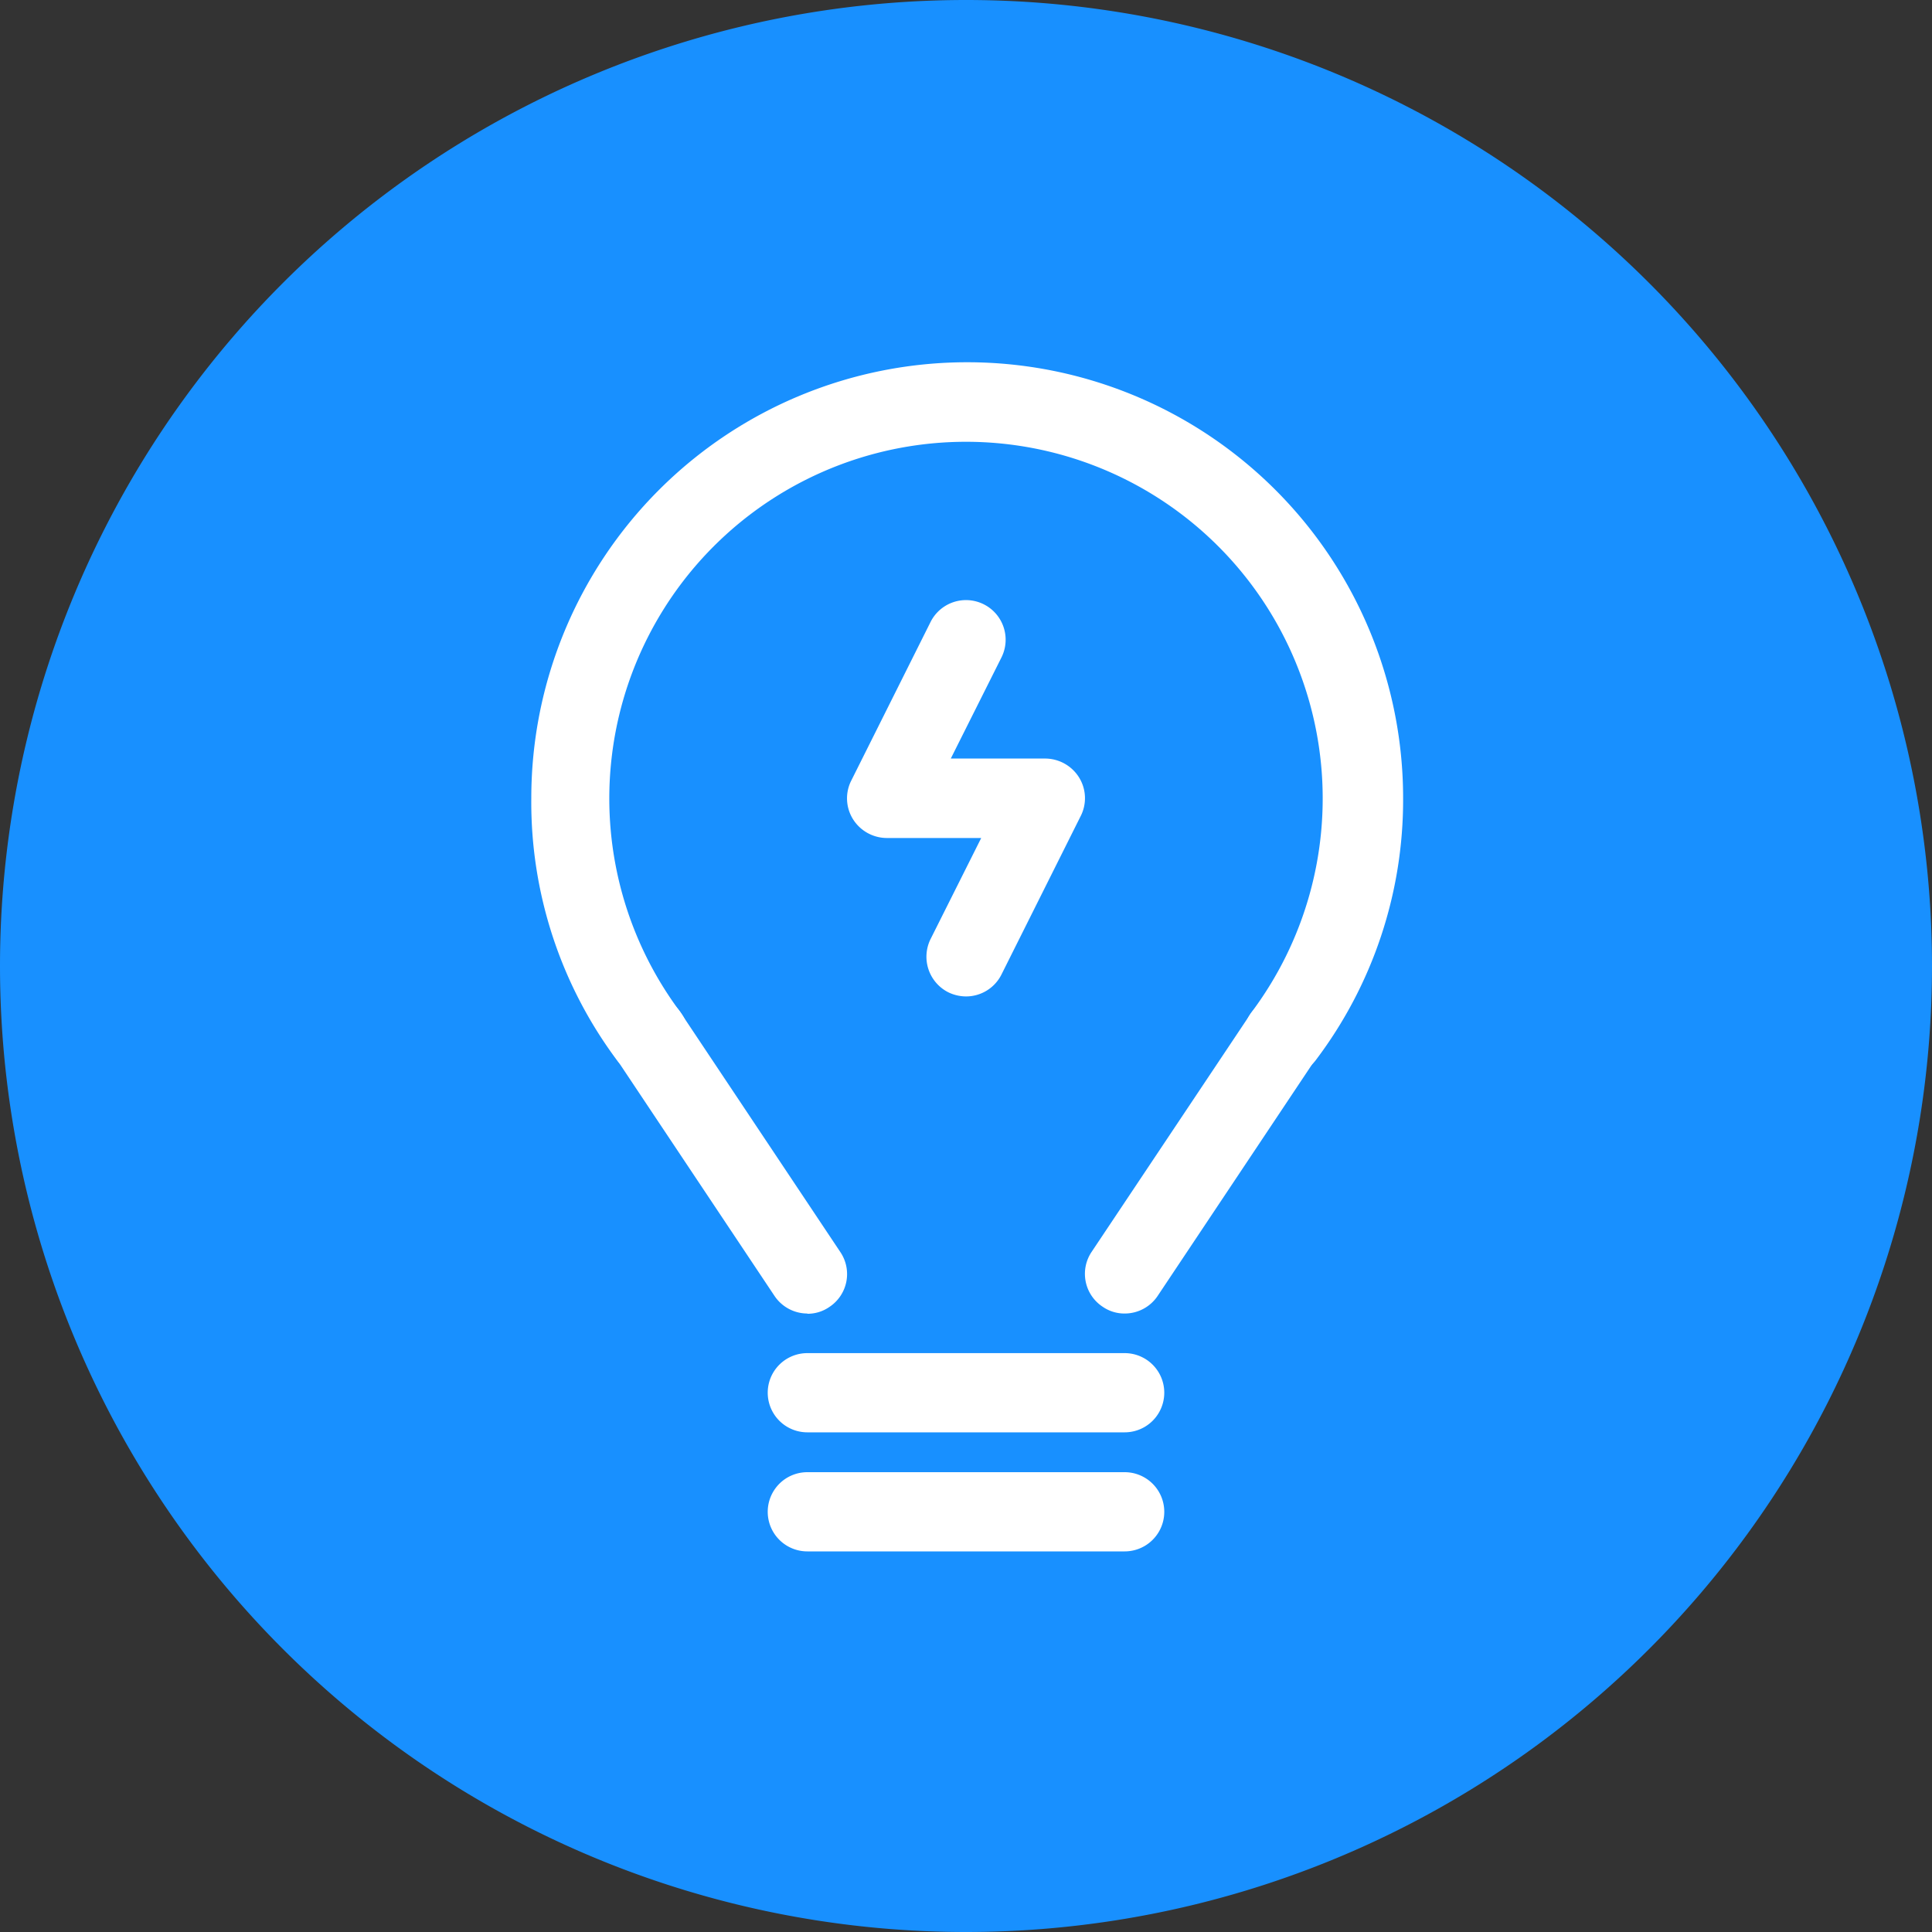
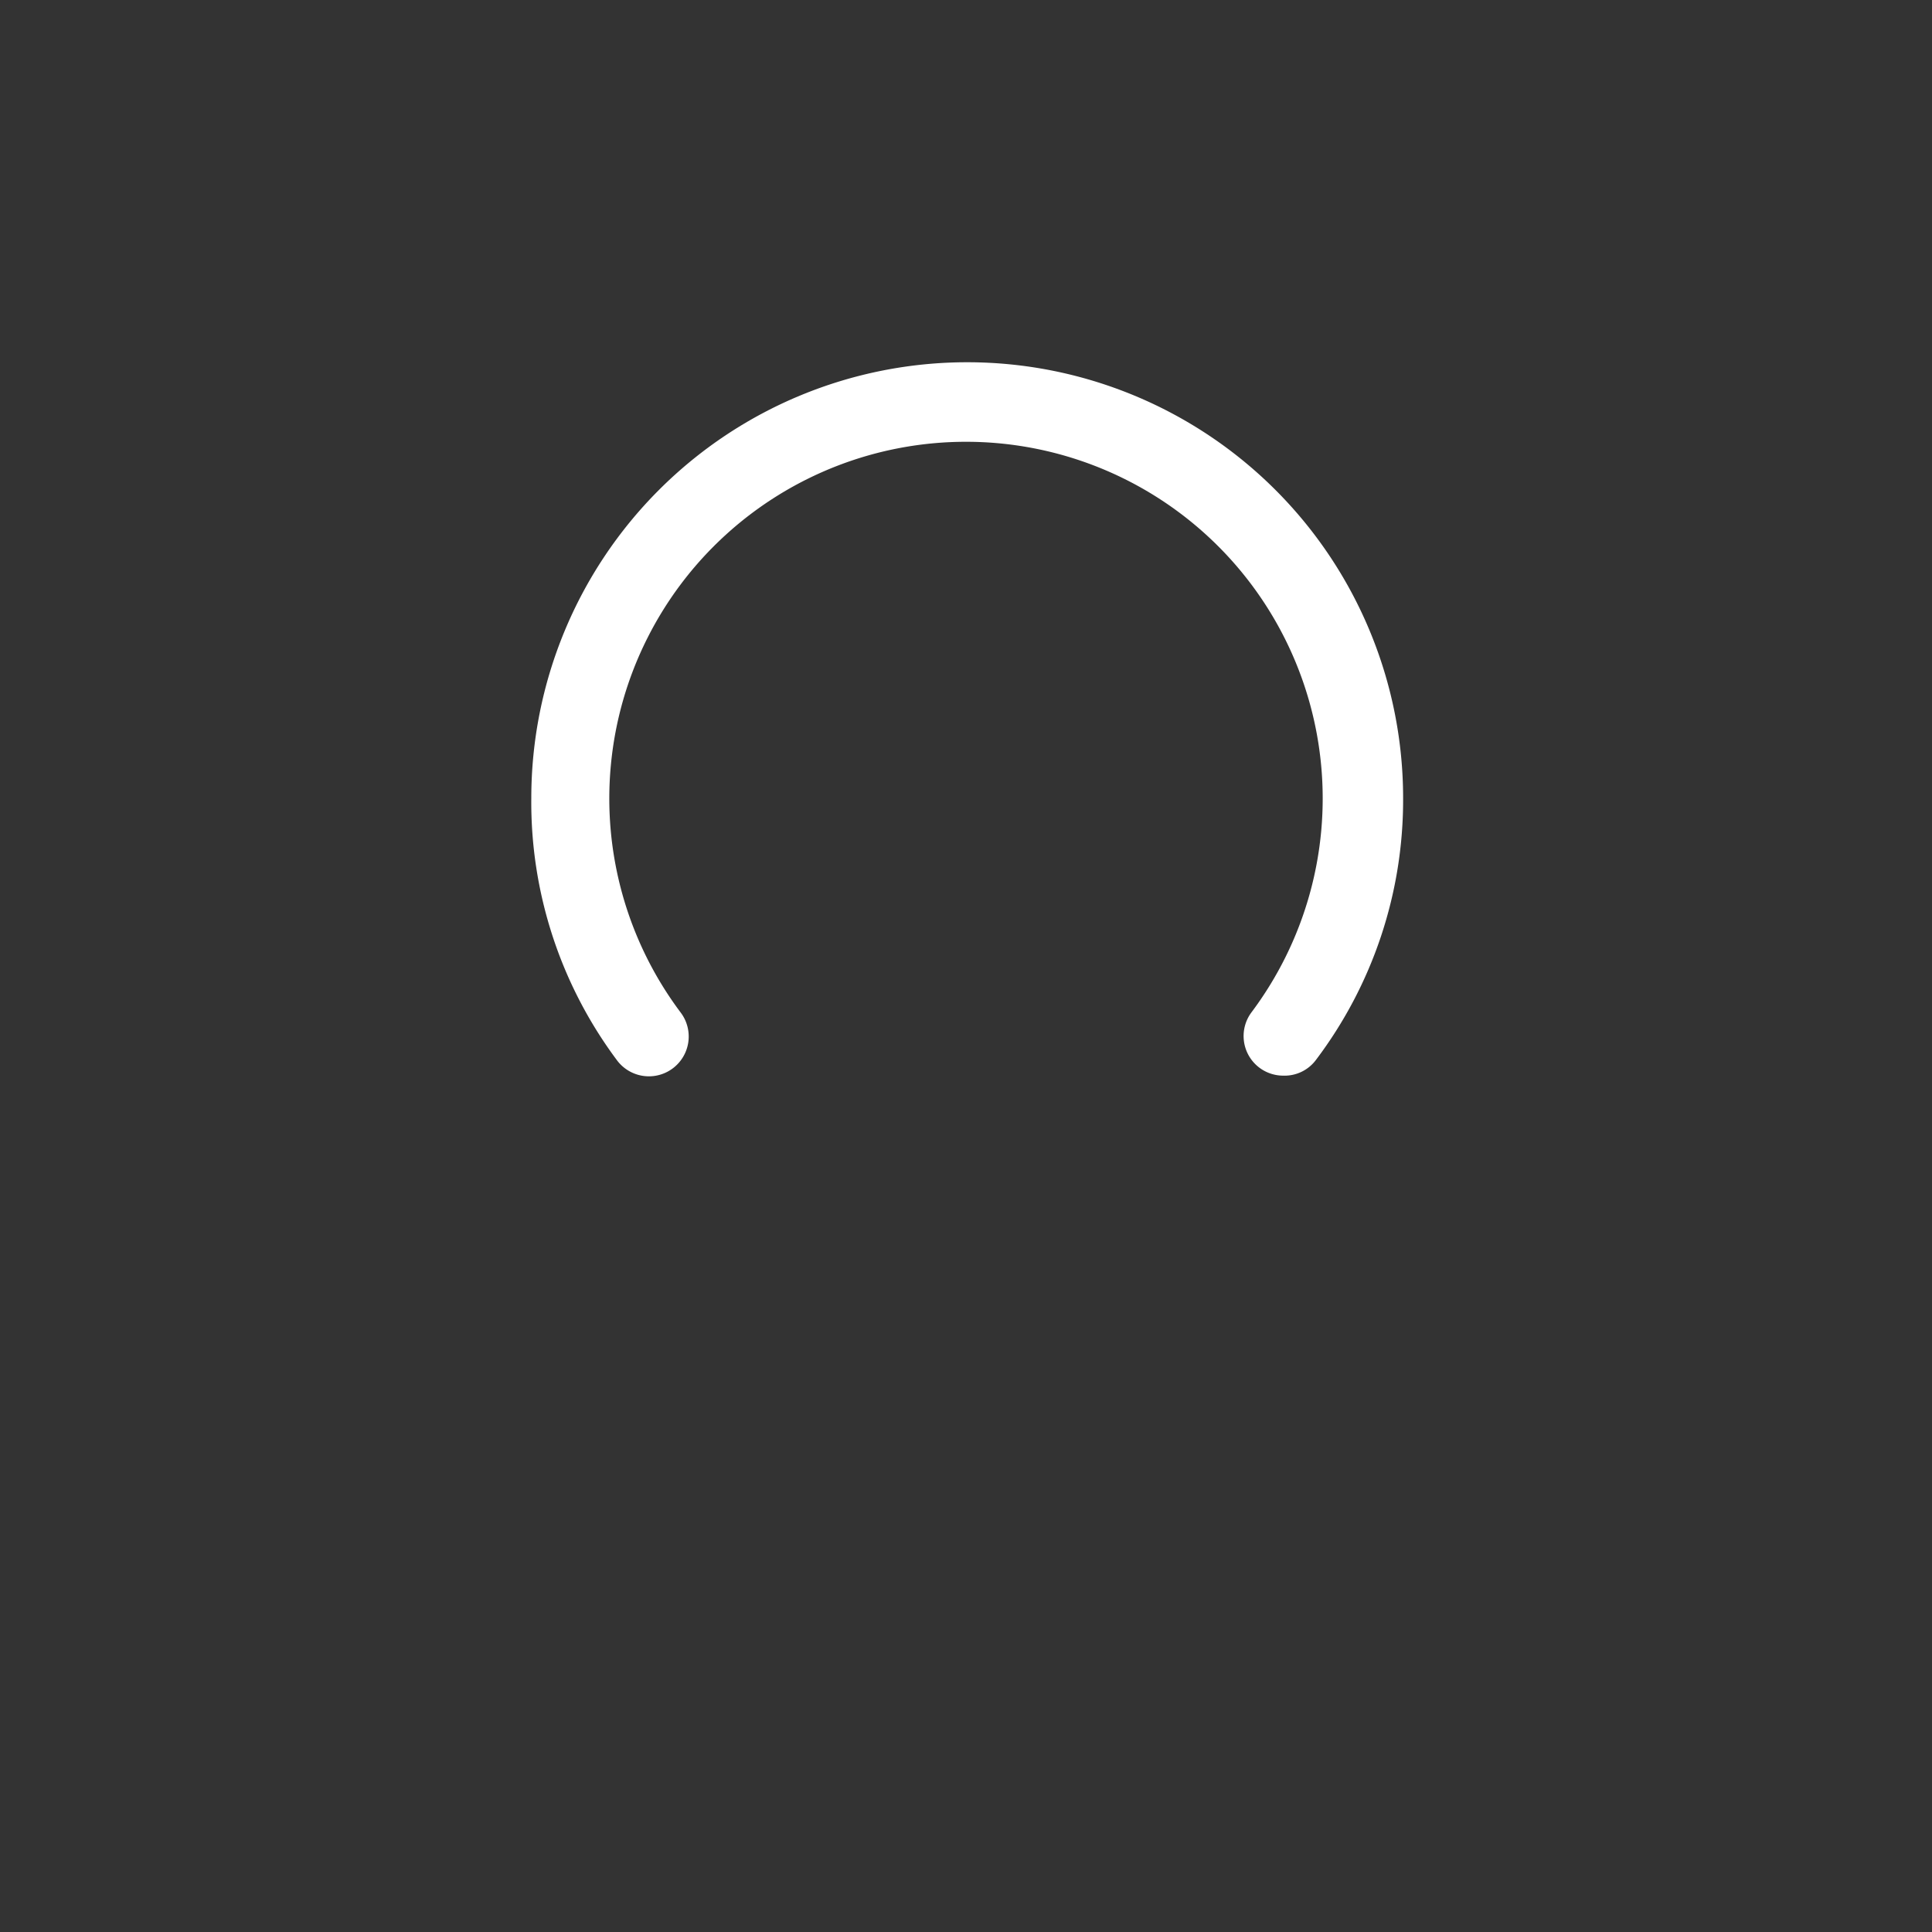
<svg xmlns="http://www.w3.org/2000/svg" t="1721450260385" class="icon" viewBox="0 0 1024 1024" version="1.1" p-id="60787" width="64" height="64">
  <rect x="0" y="0" width="1024" height="1024" fill="#333333" stroke="none" />
-   <path d="M512 512m-512 0a512 512 0 1 0 1024 0 512 512 0 1 0-1024 0Z" fill="#1890FF" p-id="60788" />
  <path d="M680.064 570.112a20.992 20.992 0 0 1-16.768-33.536 189.056 189.056 0 1 0-302.592 0 20.992 20.992 0 0 1-33.536 25.6A228.608 228.608 0 0 1 281.6 423.04a231.04 231.04 0 0 1 462.08 0 228.608 228.608 0 0 1-46.208 138.752 20.736 20.736 0 0 1-17.408 8.32z" fill="#FFFFFF" p-id="60789" />
-   <path d="M427.904 696.192a20.992 20.992 0 0 1-17.408-9.344l-84.096-126.08A20.992 20.992 0 1 1 361.344 537.6l84.096 126.08a20.864 20.864 0 0 1-5.888 29.056 20.224 20.224 0 0 1-11.648 3.584z m168.192 0a20.224 20.224 0 0 1-11.648-3.584 20.864 20.864 0 0 1-5.888-29.056L662.656 537.6a20.992 20.992 0 1 1 34.944 23.296l-84.096 126.08a20.992 20.992 0 0 1-17.408 9.216z m0 62.976H427.904a20.992 20.992 0 1 1 0-41.984h168.192a20.992 20.992 0 1 1 0 41.984z m0 63.104H427.904a20.992 20.992 0 0 1 0-41.984h168.192a20.992 20.992 0 1 1 0 41.984zM512 528.128a21.76 21.76 0 0 1-9.344-2.176 21.12 21.12 0 0 1-9.472-28.16l26.88-53.632h-50.048a21.248 21.248 0 0 1-17.92-9.984 20.864 20.864 0 0 1-0.896-20.48l41.984-83.968a20.992 20.992 0 1 1 37.632 18.688l-26.88 53.632h50.048a21.248 21.248 0 0 1 17.92 9.984 20.864 20.864 0 0 1 0.896 20.48l-41.984 83.968a20.992 20.992 0 0 1-18.816 11.648z" fill="#FFFFFF" p-id="60790" />
</svg>